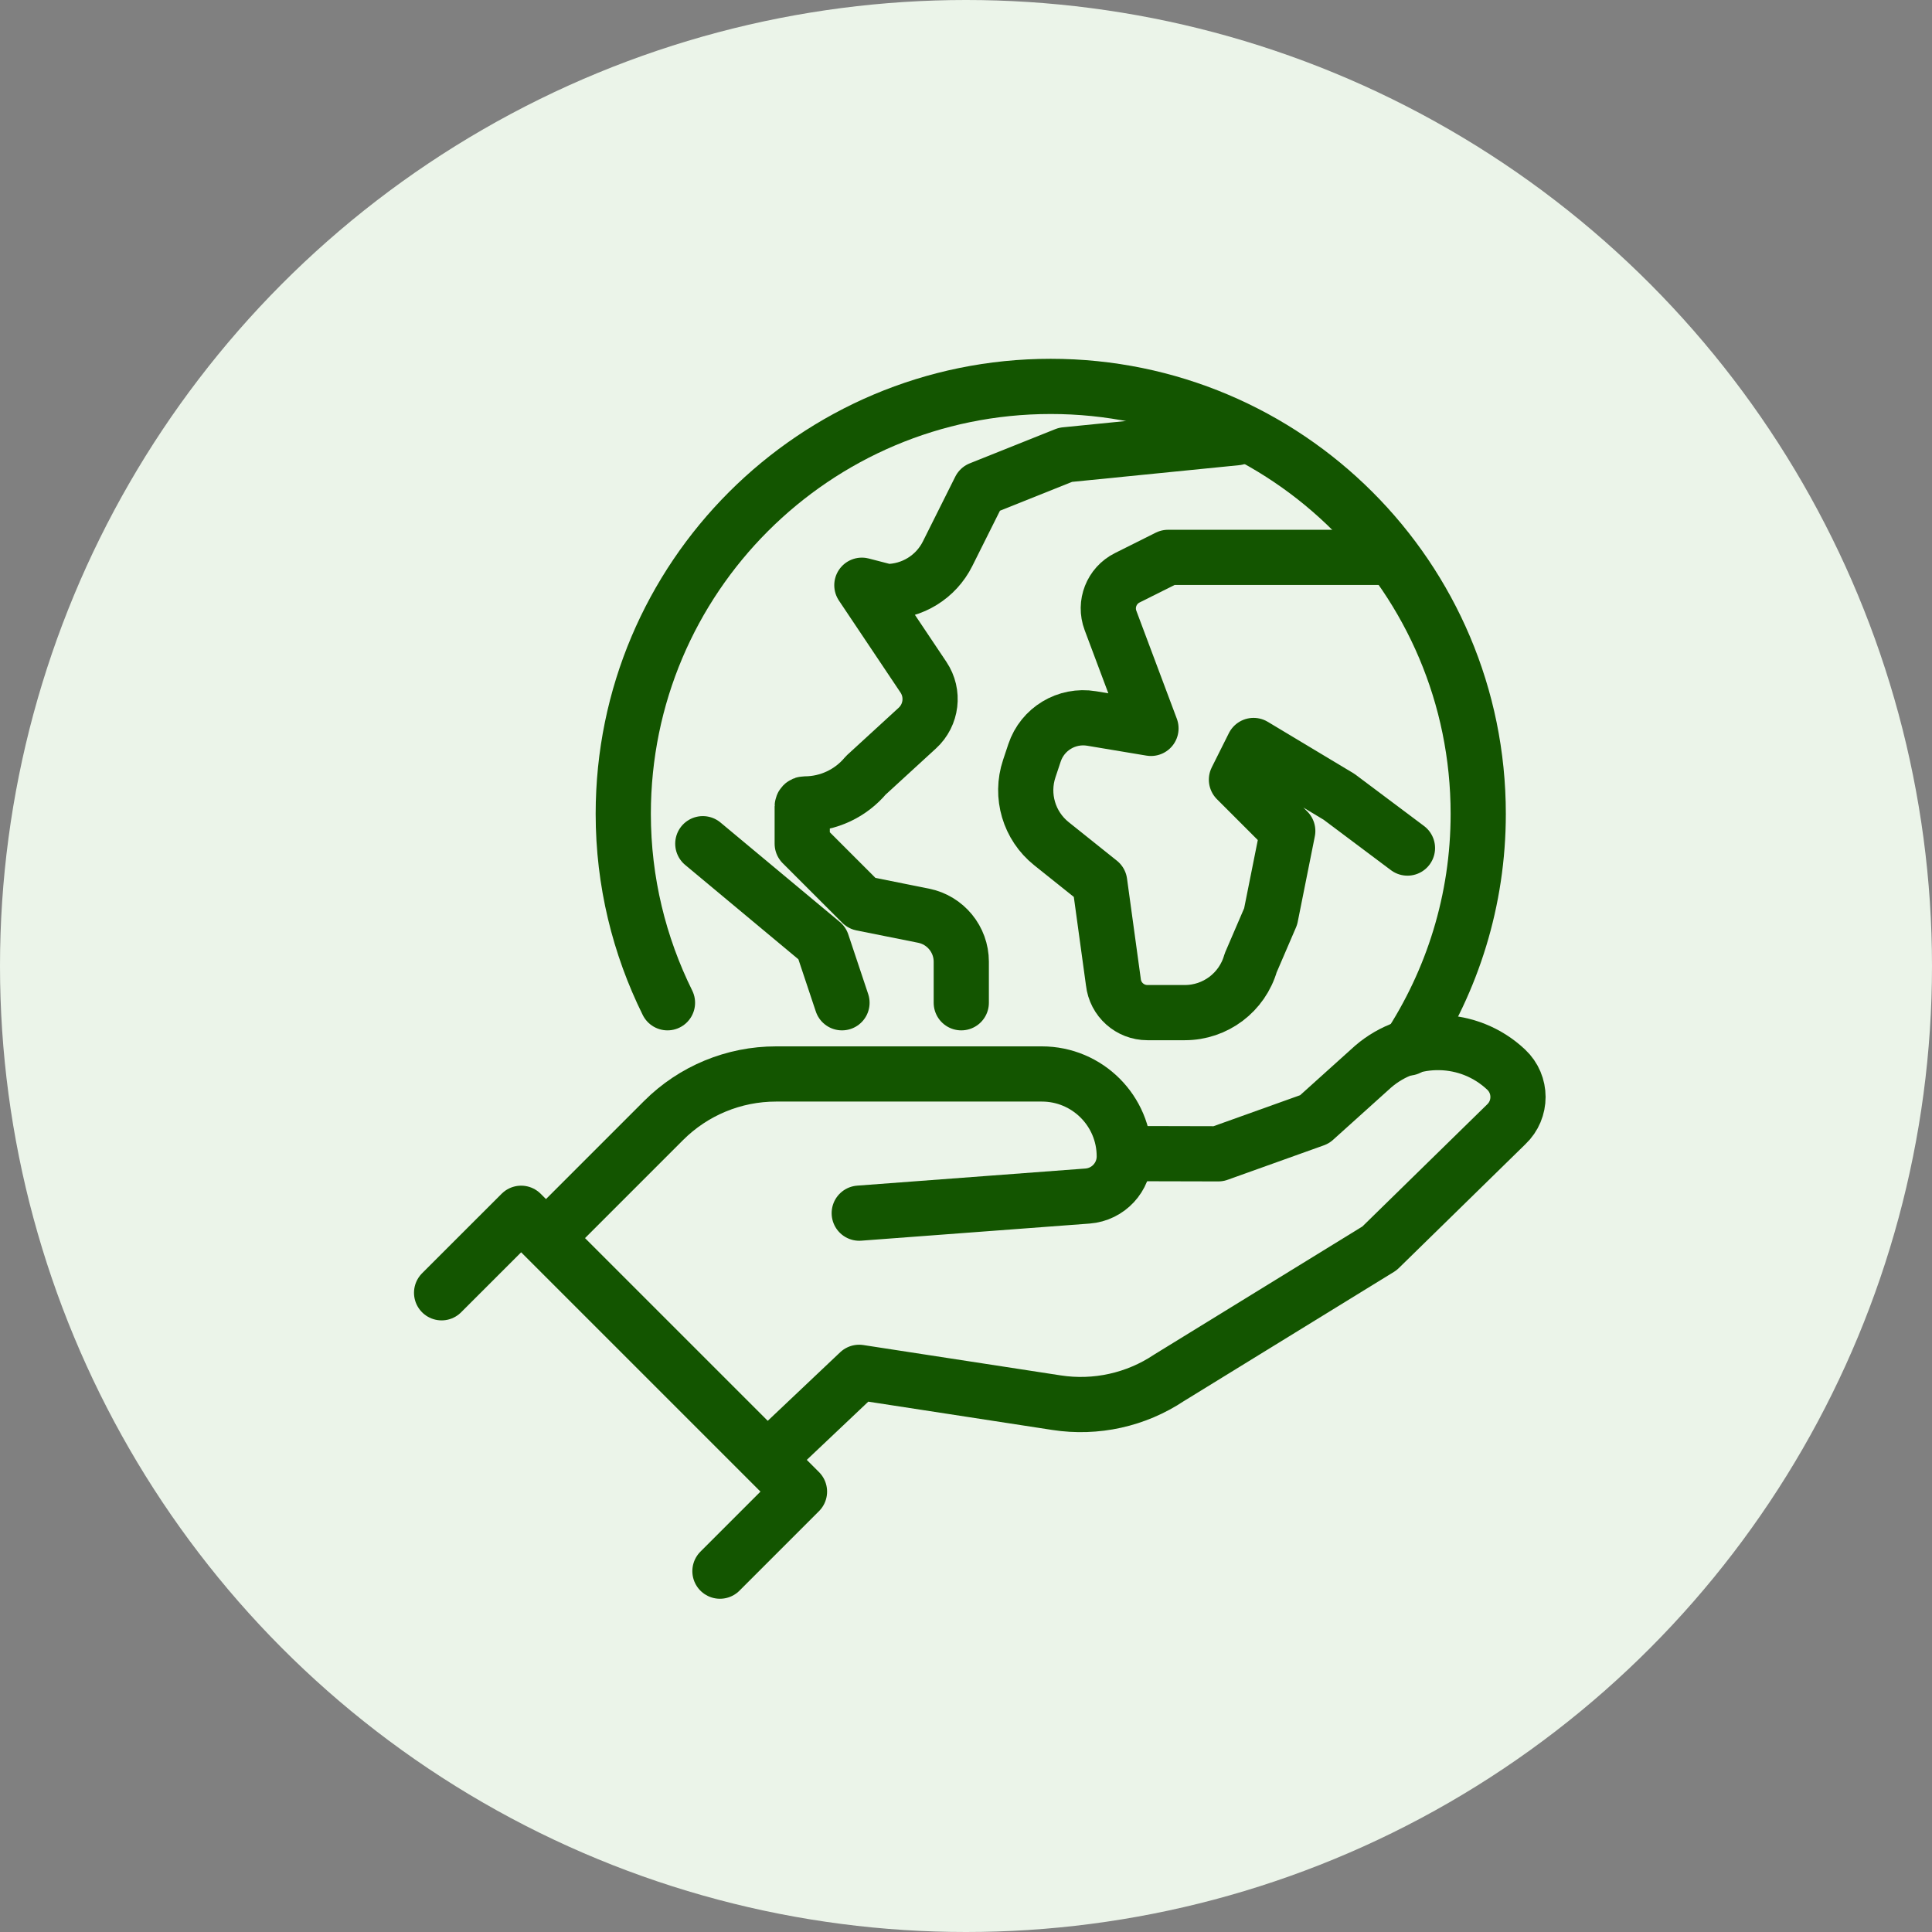
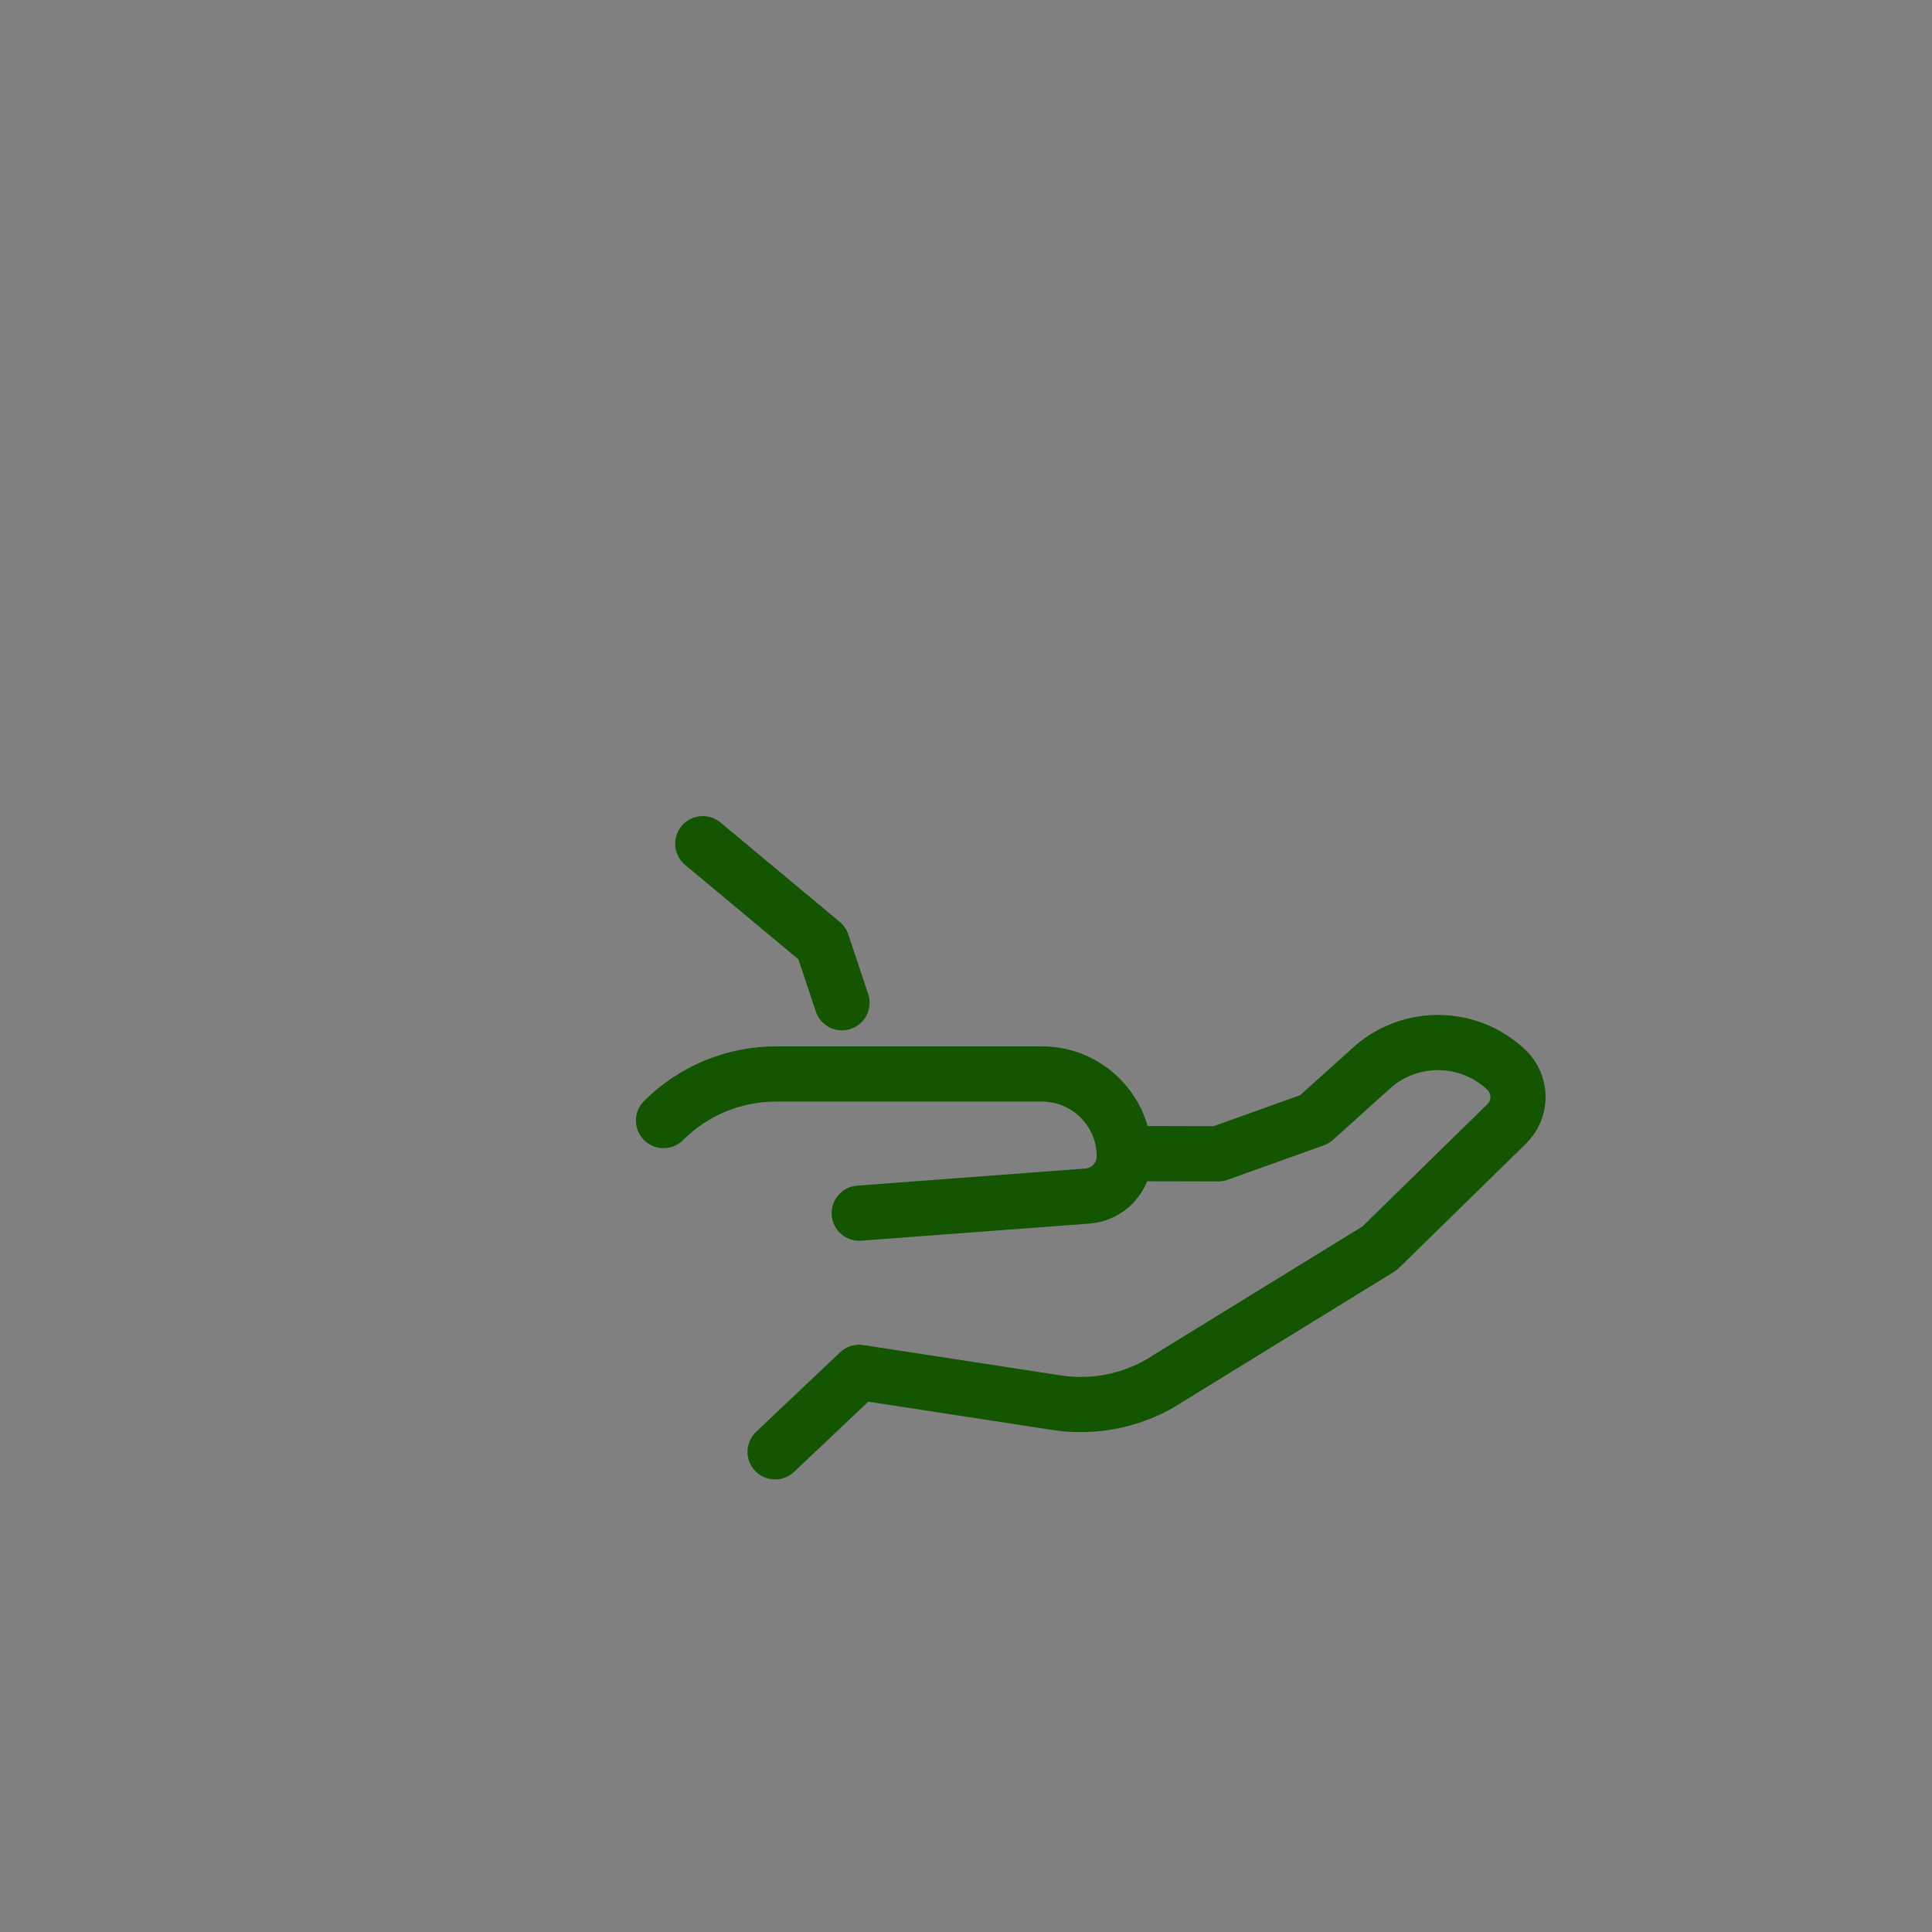
<svg xmlns="http://www.w3.org/2000/svg" width="70px" height="70px" viewBox="0 0 70 70" version="1.1">
  <rect x="0" y="0" width="70" height="70" fill="#808080" stroke="none" />
  <title>Group 7</title>
  <g id="Design" stroke="none" stroke-width="1" fill="none" fill-rule="evenodd">
    <g id="Homepage-UI" transform="translate(-1030, -1255)">
      <g id="Group-7" transform="translate(1030, 1255)">
-         <circle id="Oval" fill="#EBF4E9" cx="35" cy="35" r="35" />
        <g id="Group-15" transform="translate(16, 14)" stroke="#135500" stroke-linecap="round" stroke-linejoin="round" stroke-width="2">
-           <path d="M34.375,6.195 L26.321,6.195 L24.841,6.935 C24.274,7.219 24.012,7.885 24.235,8.479 L25.702,12.391 L23.551,12.032 C22.649,11.882 21.771,12.41 21.482,13.278 L21.292,13.849 C20.963,14.834 21.284,15.919 22.095,16.568 L23.843,17.966 L24.34,21.586 C24.41,22.214 24.94,22.689 25.572,22.689 L26.93,22.689 C28.036,22.689 29.009,21.955 29.313,20.891 L30.038,19.206 L30.658,16.108 L28.799,14.249 L29.419,13.01 L32.516,14.869 L34.995,16.727" id="Stroke-1" />
-           <path d="M18.829,22.332 L18.829,20.846 C18.829,20.035 18.256,19.336 17.46,19.177 L15.227,18.73 L13.066,16.569 L13.066,15.219 C13.066,15.169 13.107,15.128 13.157,15.128 C14.012,15.128 14.823,14.748 15.371,14.091 L17.237,12.38 C17.756,11.904 17.85,11.121 17.458,10.536 L15.227,7.204 L16.116,7.434 C17.055,7.434 17.913,6.904 18.332,6.065 L19.506,3.717 L22.604,2.478 L28.799,1.859" id="Stroke-3" />
          <polyline id="Stroke-5" points="9.464 16.569 13.786 20.171 14.507 22.332" />
-           <path d="M35.021,23.972 C36.621,21.534 37.559,18.622 37.559,15.488 C37.559,6.934 30.625,0 22.071,0 C13.517,0 6.582,6.934 6.582,15.488 C6.582,17.947 7.163,20.268 8.184,22.332" id="Stroke-7" />
-           <path d="M15.132,29.955 L23.402,29.335 C24.153,29.278 24.735,28.652 24.735,27.898 C24.735,26.249 23.398,24.912 21.749,24.912 L12.116,24.912 C10.588,24.912 9.122,25.519 8.041,26.6 L4.326,30.315" id="Stroke-9" />
+           <path d="M15.132,29.955 L23.402,29.335 C24.153,29.278 24.735,28.652 24.735,27.898 C24.735,26.249 23.398,24.912 21.749,24.912 L12.116,24.912 C10.588,24.912 9.122,25.519 8.041,26.6 " id="Stroke-9" />
          <path d="M25.214,27.798 L28.141,27.805 L31.629,26.556 L33.751,24.645 C35.148,23.442 37.229,23.489 38.571,24.754 C39.142,25.291 39.143,26.198 38.574,26.737 L33.981,31.231 L26.355,35.922 C25.158,36.72 23.704,37.041 22.282,36.822 L15.128,35.722 L12.084,38.603" id="Stroke-11" />
-           <polyline id="Stroke-13" points="0 32.84 2.882 29.959 12.967 40.044 10.085 42.926" />
        </g>
      </g>
    </g>
  </g>
</svg>